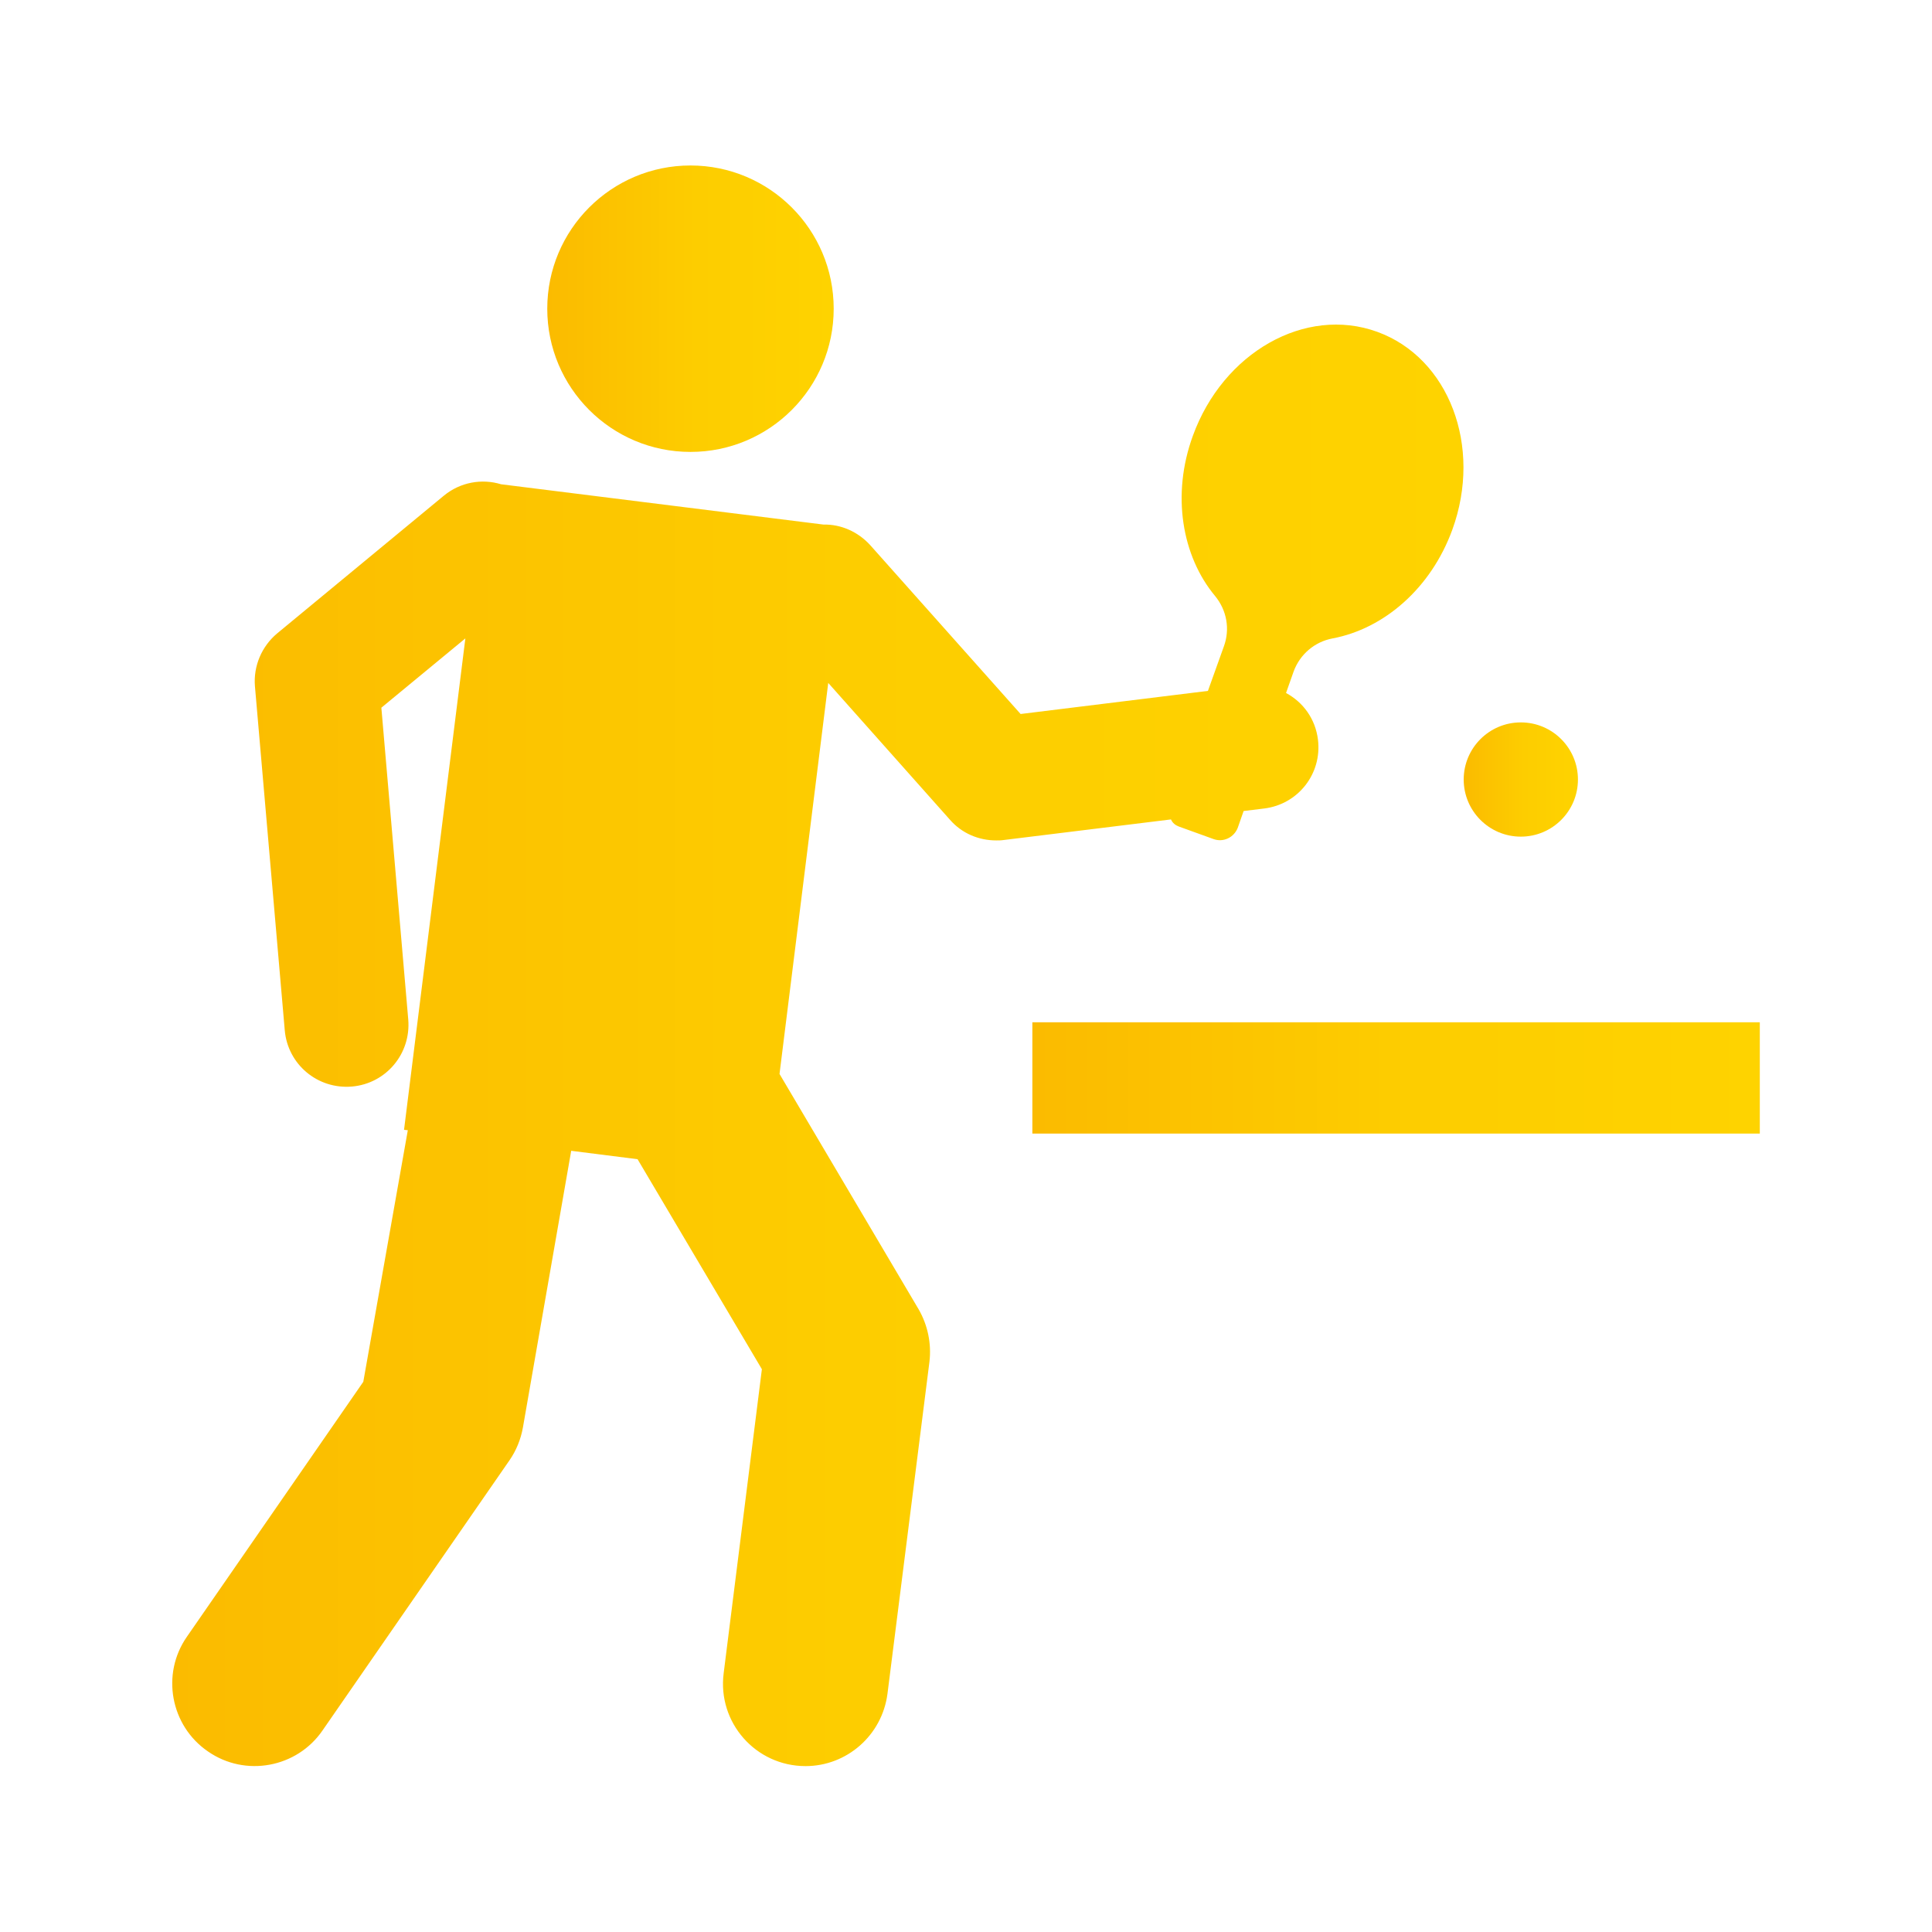
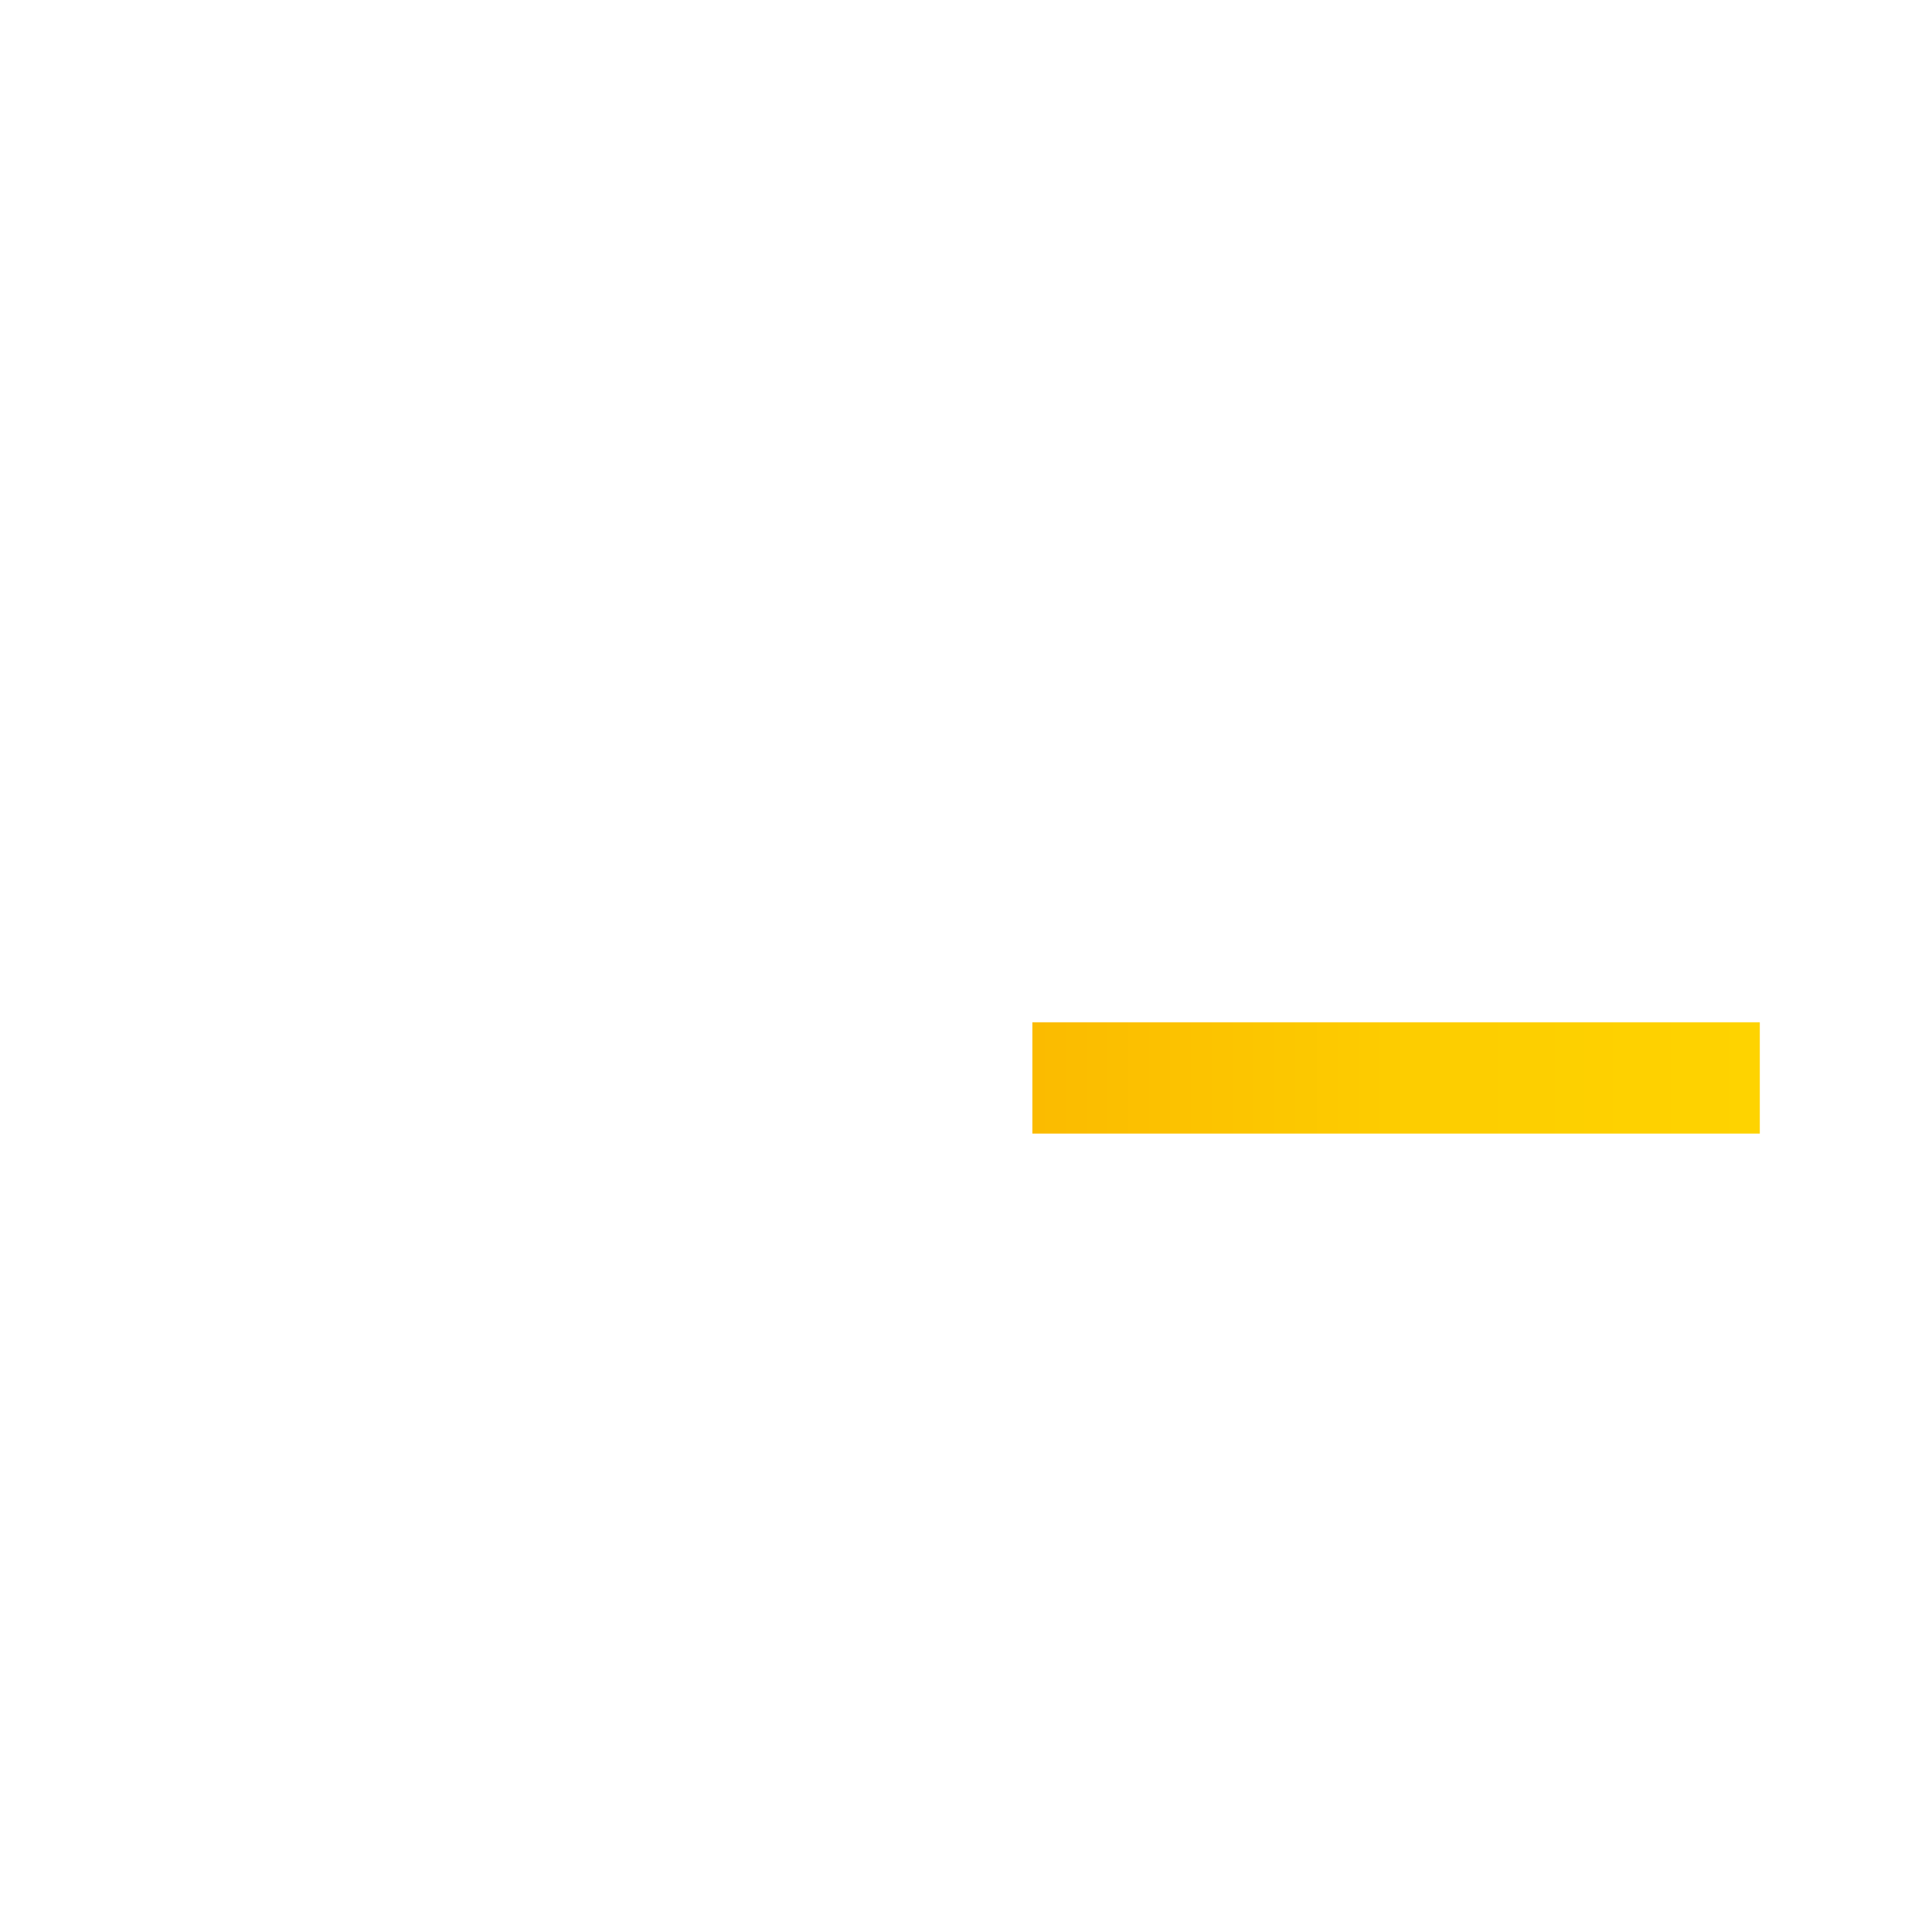
<svg xmlns="http://www.w3.org/2000/svg" width="100%" height="100%" viewBox="0 0 460 460" version="1.1" xml:space="preserve" style="fill-rule:evenodd;clip-rule:evenodd;stroke-linejoin:round;stroke-miterlimit:2;">
  <g id="XMLID_13_">
-     <circle id="XMLID_15_" cx="164.4" cy="73.5" r="34.1" style="fill:url(#_Linear1);" />
-     <circle id="XMLID_460_" cx="362.1" cy="185.6" r="13.6" style="fill:url(#_Linear2);" />
-     <path id="XMLID_462_" d="M280.7,196.8l8.3,3c2.3,0.8 4.8,-0.4 5.7,-2.7l1.4,-4l4.9,-0.6c8.1,-1 13.8,-8.3 12.8,-16.4c-0.6,-4.9 -3.5,-8.9 -7.6,-11.1l1.8,-5.1c1.5,-4.1 5,-7.1 9.3,-7.9c12.2,-2.3 23.4,-11.9 28.5,-25.9c7.2,-19.8 -0.8,-40.9 -17.9,-47.1c-17.1,-6.2 -36.7,4.9 -43.9,24.8c-5.1,14 -2.6,28.6 5.3,38.1c2.8,3.4 3.6,7.9 2.1,12l-3.8,10.6l-44.6,5.5l-35.8,-40.2c-2.9,-3.2 -7,-5 -11.1,-4.9l-76.8,-9.6c-4.6,-1.4 -9.7,-0.5 -13.6,2.7l-39.7,32.8c-3.7,3.1 -5.7,7.8 -5.3,12.6l7.1,81.9c0.7,8.1 7.8,14.1 16,13.4c8.1,-0.7 14.1,-7.8 13.4,-16l-6.4,-74.2l20,-16.5l-14.6,117l0.9,0.1l-10.6,59.9l-42,60.7c-6.2,8.9 -3.9,21.2 5,27.3c8.9,6.2 21.2,3.9 27.3,-5l44.5,-64.3c1.6,-2.3 2.7,-5 3.2,-7.8l11.5,-65.9l15.8,2l29.6,50l-9.1,72.4c-1.5,11.7 7.6,22.1 19.5,22.1c9.8,0 18.2,-7.3 19.5,-17.2l10,-79.1c0.5,-4.3 -0.4,-8.7 -2.6,-12.5l-33.1,-56l11.6,-93.1l29,32.6c2.8,3.2 6.8,4.9 11,4.9c0.6,0 1.2,0 1.8,-0.1l39.8,-4.9c0.4,0.9 1.1,1.4 1.9,1.7Z" style="fill:url(#_Linear3);fill-rule:nonzero;" />
    <rect id="XMLID_468_" x="245.8" y="243.4" width="173.2" height="26.5" style="fill:url(#_Linear4);" />
  </g>
  <defs>
    <linearGradient id="_Linear1" x1="0" y1="0" x2="1" y2="0" gradientUnits="userSpaceOnUse" gradientTransform="matrix(68.169,0,0,68.169,130.29,73.528)">
      <stop offset="0" style="stop-color:#fbbb00;stop-opacity:1" />
      <stop offset="0.52" style="stop-color:#fdcd00;stop-opacity:1" />
      <stop offset="1" style="stop-color:#fed300;stop-opacity:1" />
    </linearGradient>
    <linearGradient id="_Linear2" x1="0" y1="0" x2="1" y2="0" gradientUnits="userSpaceOnUse" gradientTransform="matrix(27.187,0,0,27.187,348.542,185.573)">
      <stop offset="0" style="stop-color:#fbbb00;stop-opacity:1" />
      <stop offset="0.52" style="stop-color:#fdcd00;stop-opacity:1" />
      <stop offset="1" style="stop-color:#fed300;stop-opacity:1" />
    </linearGradient>
    <linearGradient id="_Linear3" x1="0" y1="0" x2="1" y2="0" gradientUnits="userSpaceOnUse" gradientTransform="matrix(307.542,0,0,307.542,41,248.933)">
      <stop offset="0" style="stop-color:#fbbb00;stop-opacity:1" />
      <stop offset="0.52" style="stop-color:#fdcd00;stop-opacity:1" />
      <stop offset="1" style="stop-color:#fed300;stop-opacity:1" />
    </linearGradient>
    <linearGradient id="_Linear4" x1="0" y1="0" x2="1" y2="0" gradientUnits="userSpaceOnUse" gradientTransform="matrix(173.197,0,0,173.197,245.803,256.688)">
      <stop offset="0" style="stop-color:#fbbb00;stop-opacity:1" />
      <stop offset="0.52" style="stop-color:#fdcd00;stop-opacity:1" />
      <stop offset="1" style="stop-color:#fed300;stop-opacity:1" />
    </linearGradient>
  </defs>
</svg>